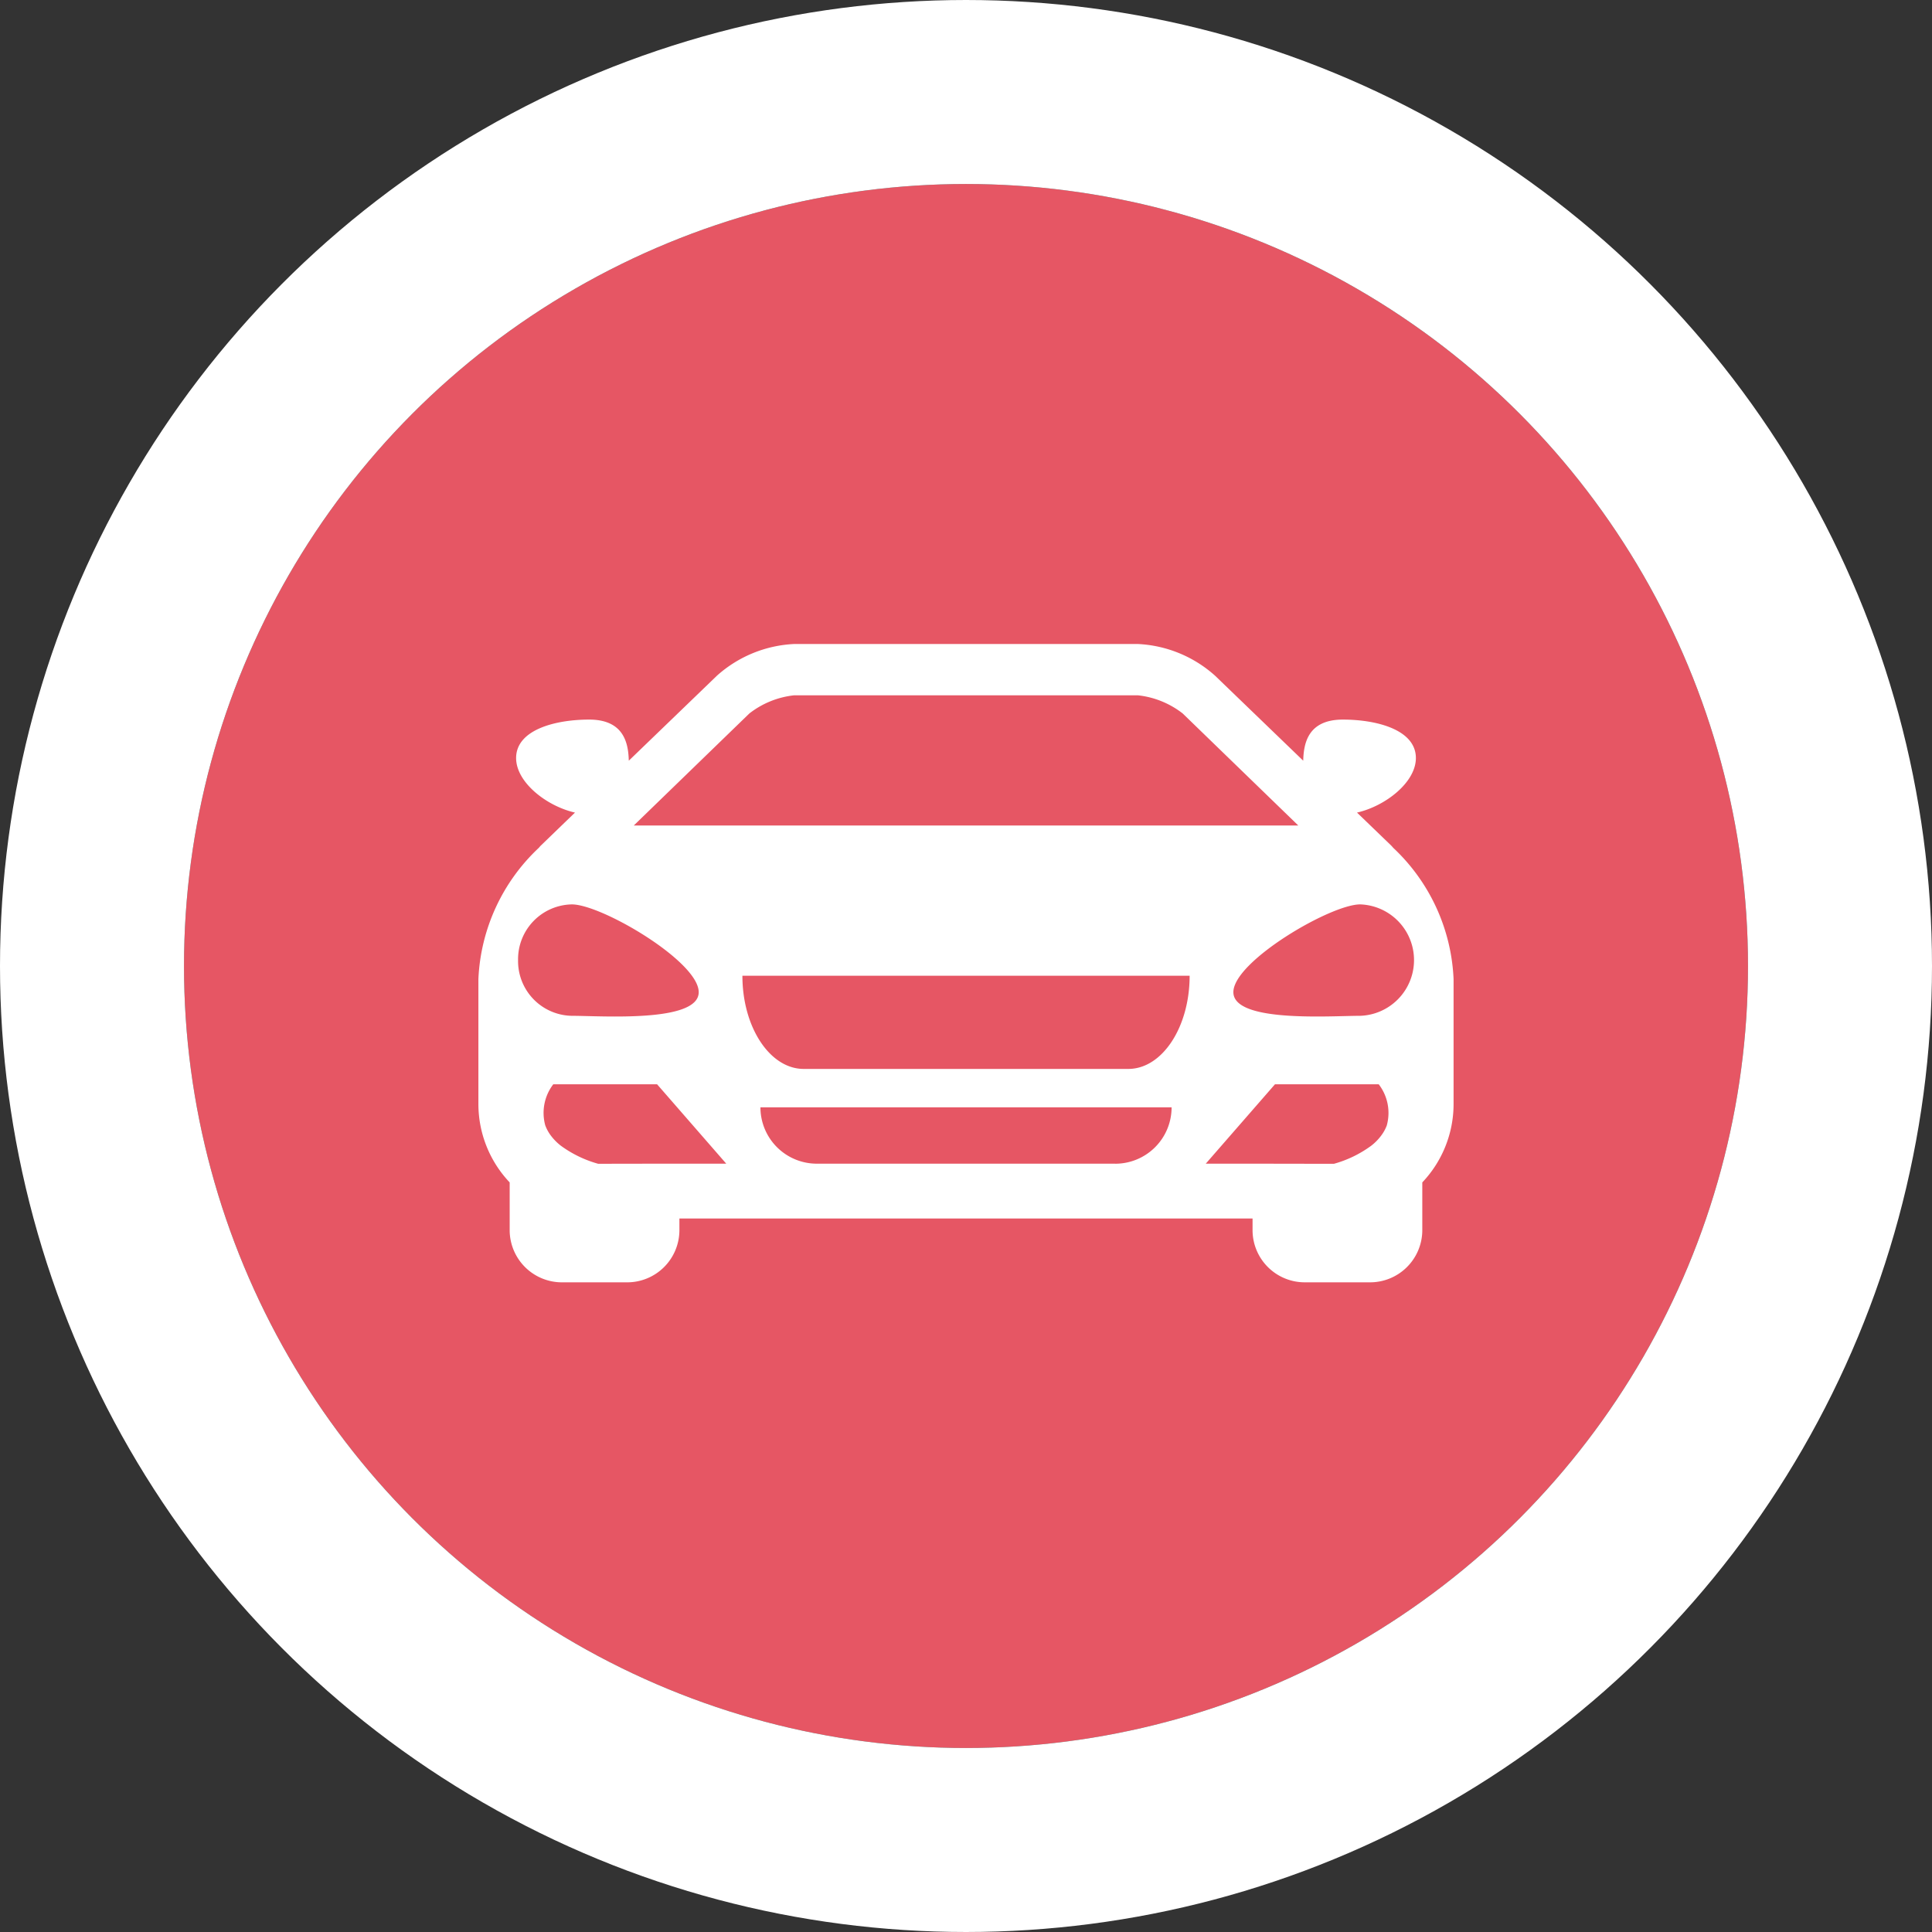
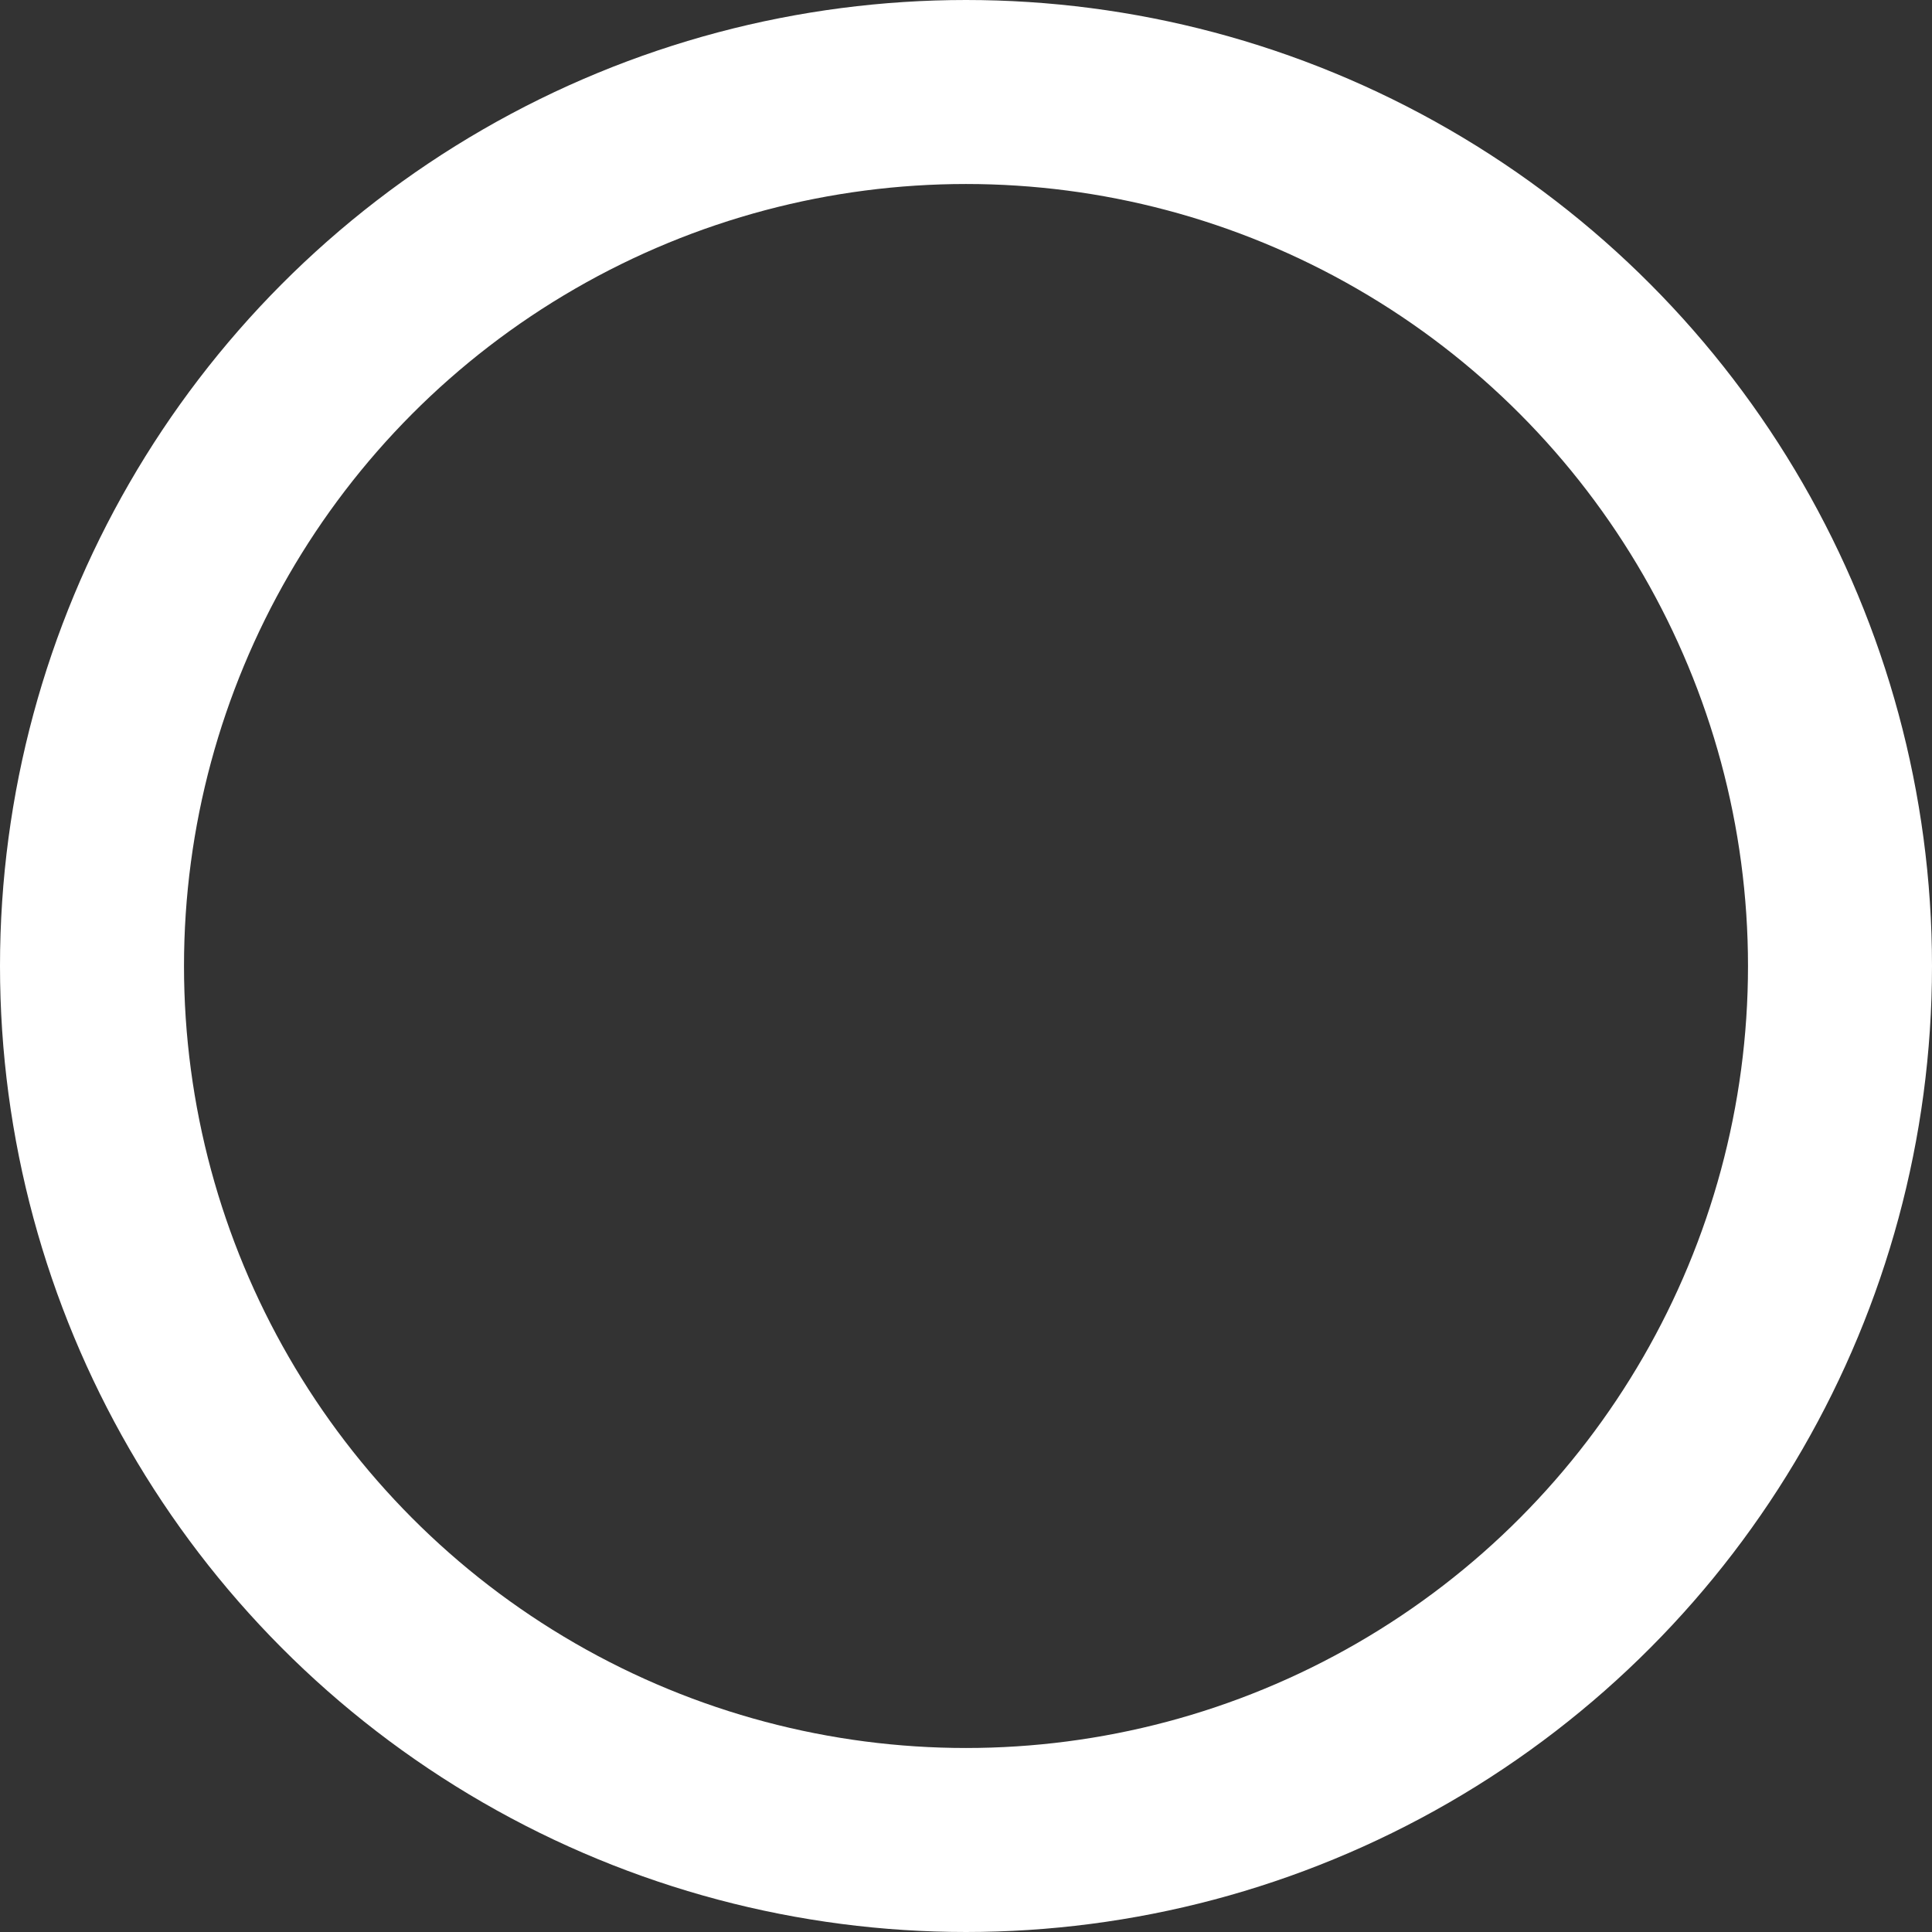
<svg xmlns="http://www.w3.org/2000/svg" width="210" height="210" viewBox="0 0 210 210">
  <rect x="0" y="0" width="210" height="210" fill="#333333" stroke="none" />
  <g id="parkovani" transform="translate(-855 -572)">
    <g id="Ellipse_3" data-name="Ellipse 3" transform="translate(875 592)" fill="#e65664" stroke="#fff" stroke-width="20">
-       <circle cx="85" cy="85" r="85" stroke="none" />
      <circle cx="85" cy="85" r="95" fill="none" />
    </g>
    <g id="sedan-car-front" transform="translate(907 633.537)">
-       <path id="Path_3542" data-name="Path 3542" d="M99.434,30.614a3.164,3.164,0,0,0-.216-.242L95.5,26.787c3.081-.7,6.4-3.28,6.4-5.928,0-3.085-4.281-4.18-7.935-4.18-3.821,0-4.264,2.618-4.31,4.468l-9.584-9.24a13.526,13.526,0,0,0-8.4-3.444H34.329a13.53,13.53,0,0,0-8.4,3.444l-9.582,9.24c-.05-1.85-.493-4.468-4.31-4.468-3.658,0-7.938,1.095-7.938,4.18,0,2.648,3.319,5.229,6.4,5.928L6.787,30.372c-.084.08-.143.16-.216.242A20.808,20.808,0,0,0,0,44.882V58.467a12.391,12.391,0,0,0,3.4,8.52v5.268a5.681,5.681,0,0,0,5.75,5.592H16.1a5.676,5.676,0,0,0,5.748-5.592V70.906h62.3v1.348a5.675,5.675,0,0,0,5.75,5.592h6.951a5.678,5.678,0,0,0,5.748-5.592V66.986a12.381,12.381,0,0,0,3.4-8.52V44.882A20.784,20.784,0,0,0,99.434,30.614Zm-69.983-14.6a9.583,9.583,0,0,1,4.879-1.975H71.675a9.583,9.583,0,0,1,4.879,1.975l12.567,12.18H16.886ZM4.312,42.827a5.958,5.958,0,0,1,5.85-6.06c3.23,0,13.785,6.2,13.785,9.541s-10.555,2.57-13.785,2.57A5.949,5.949,0,0,1,4.312,42.827ZM21.855,64.95H19.627l-6.609.011a12.567,12.567,0,0,1-4.043-1.954A5.735,5.735,0,0,1,7.879,61.9a4.351,4.351,0,0,1-.614-1.123,5.111,5.111,0,0,1,.876-4.459h11.28l7.52,8.632-5.086,0Zm47.366,0H36.783a6.129,6.129,0,0,1-6.127-6.125H75.348A6.127,6.127,0,0,1,69.221,64.955Zm1.424-10.3H35.359c-3.678,0-6.663-4.535-6.663-10.127H77.308C77.308,50.118,74.323,54.65,70.645,54.65Zm28.1,6.127a4.381,4.381,0,0,1-.617,1.121A5.613,5.613,0,0,1,97.03,63.01a12.455,12.455,0,0,1-4.043,1.954l-6.609-.011H79.059l7.524-8.632H97.861A5.1,5.1,0,0,1,98.742,60.777Zm-2.9-11.9c-3.228,0-13.783.77-13.783-2.57s10.555-9.541,13.783-9.541a6.059,6.059,0,0,1,0,12.111Z" transform="translate(0 0)" fill="#fff" />
-     </g>
+       </g>
  </g>
</svg>